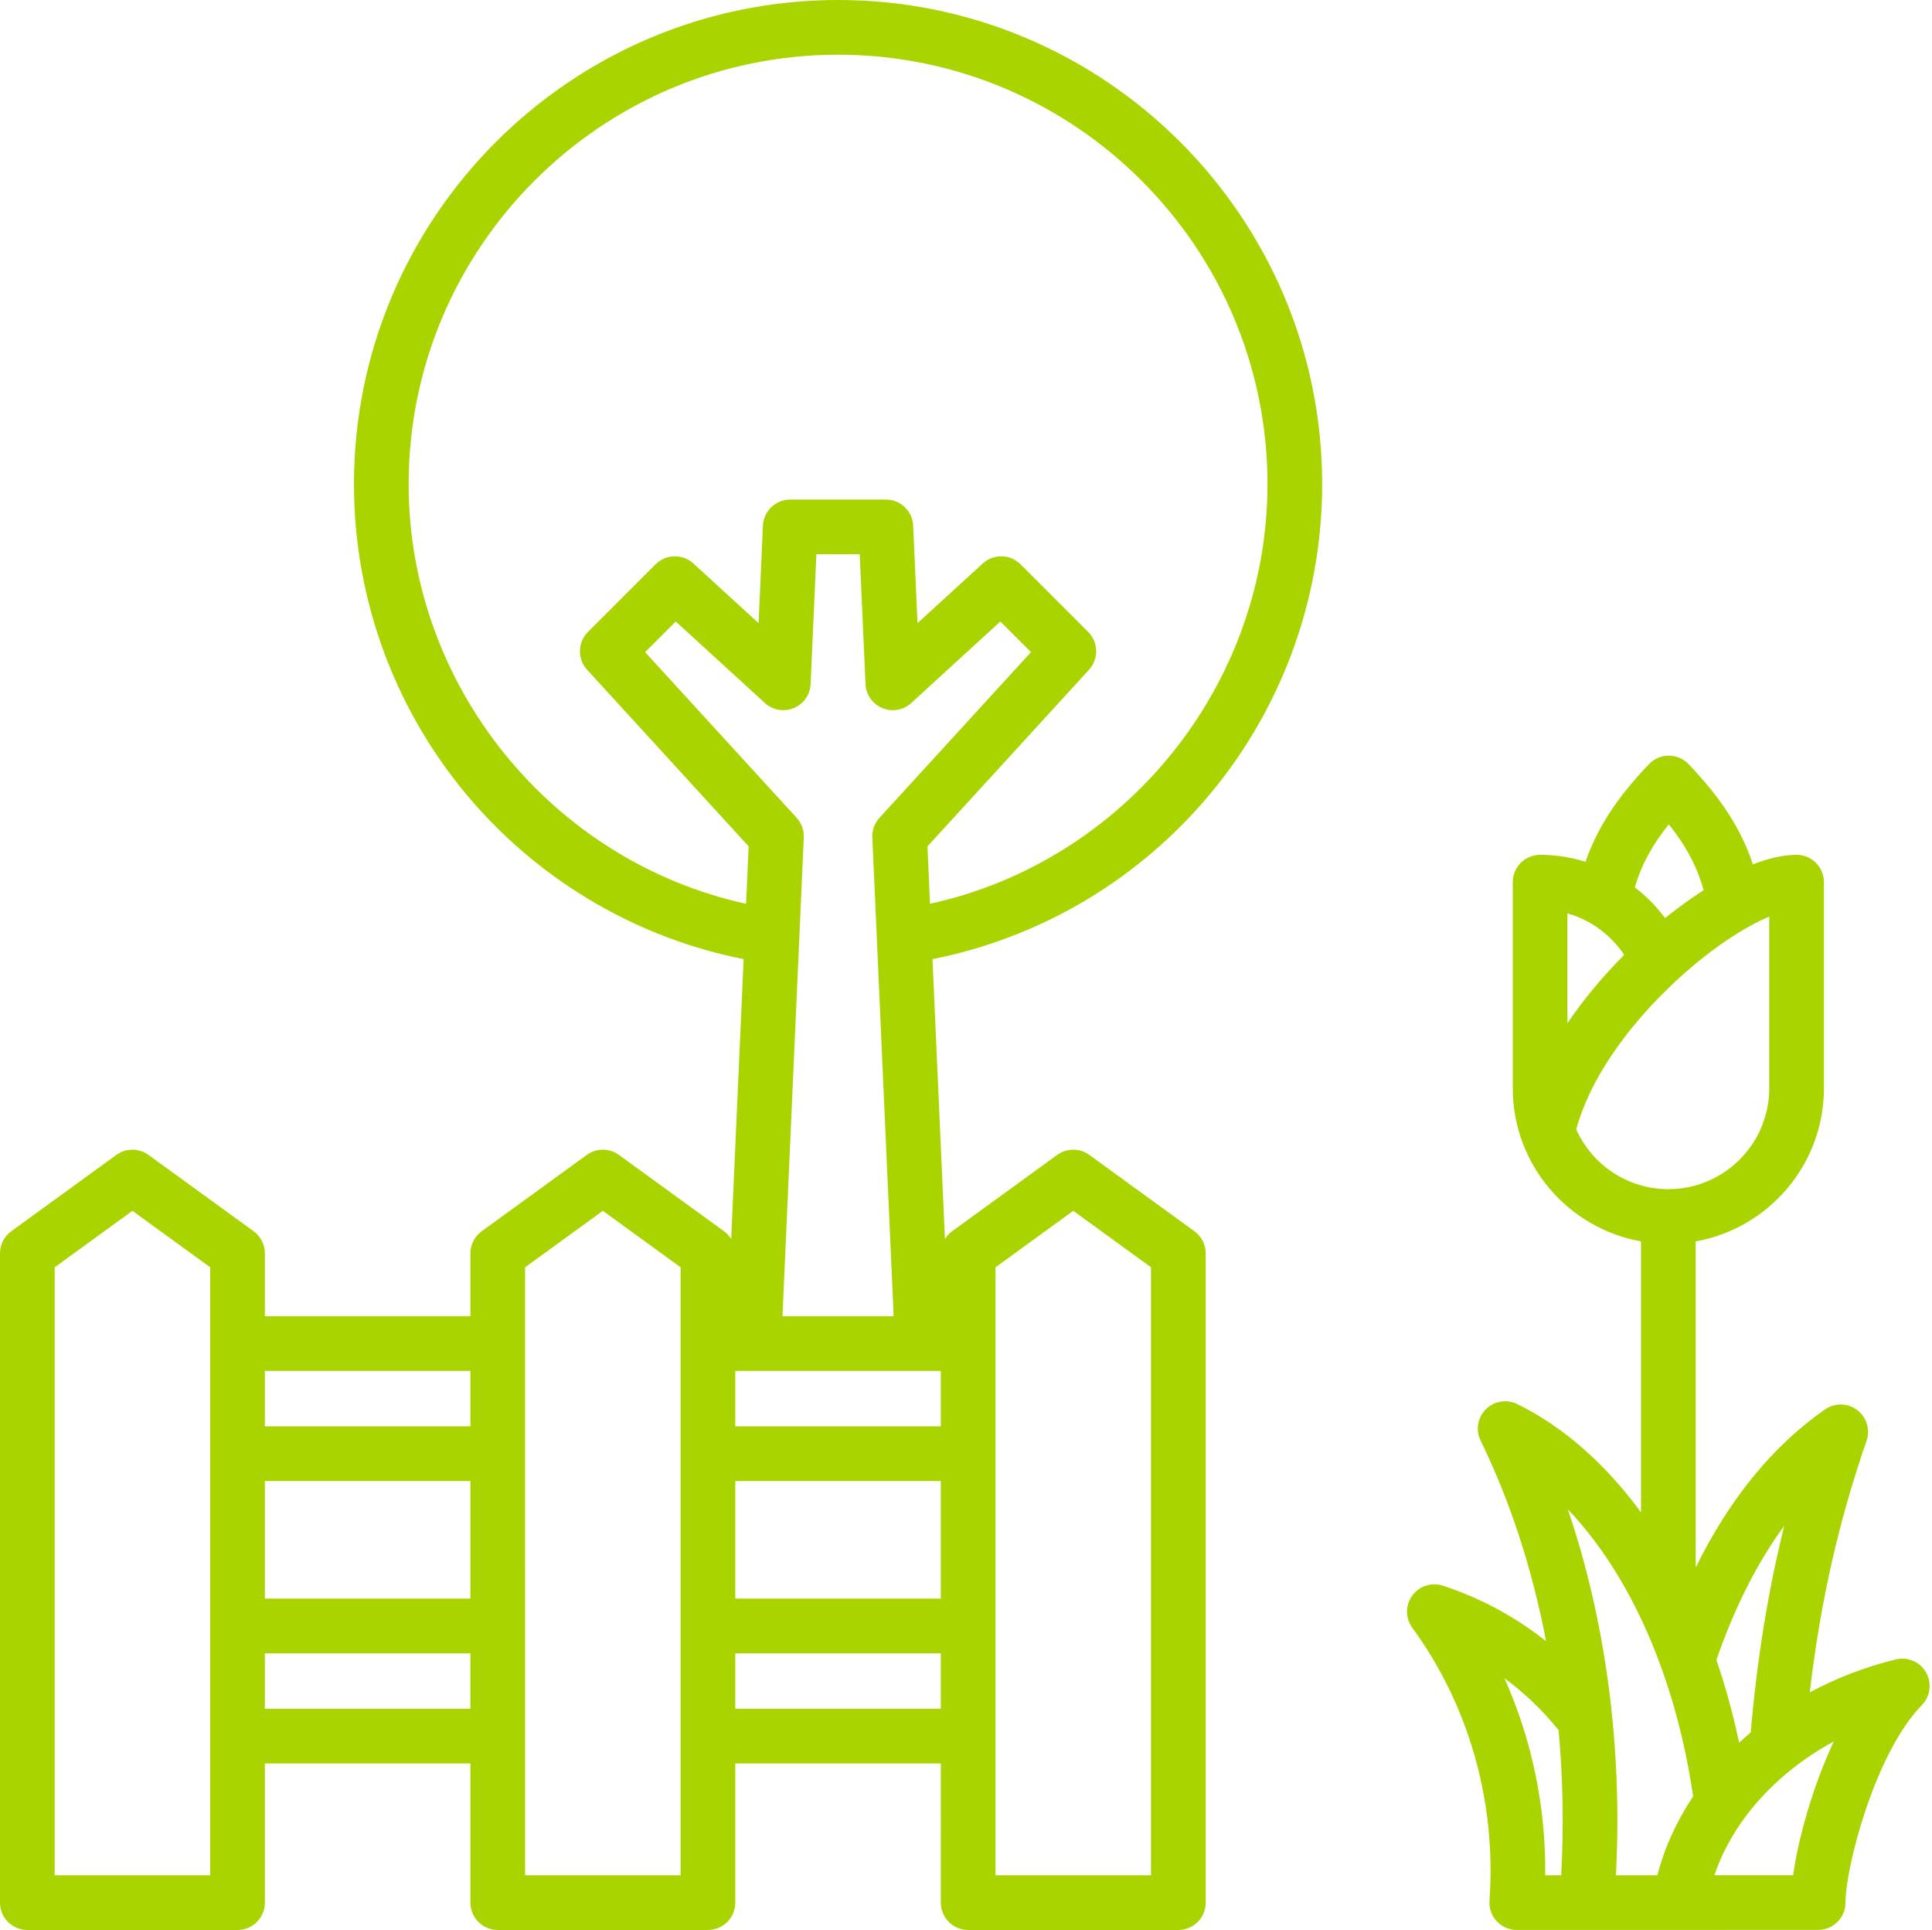
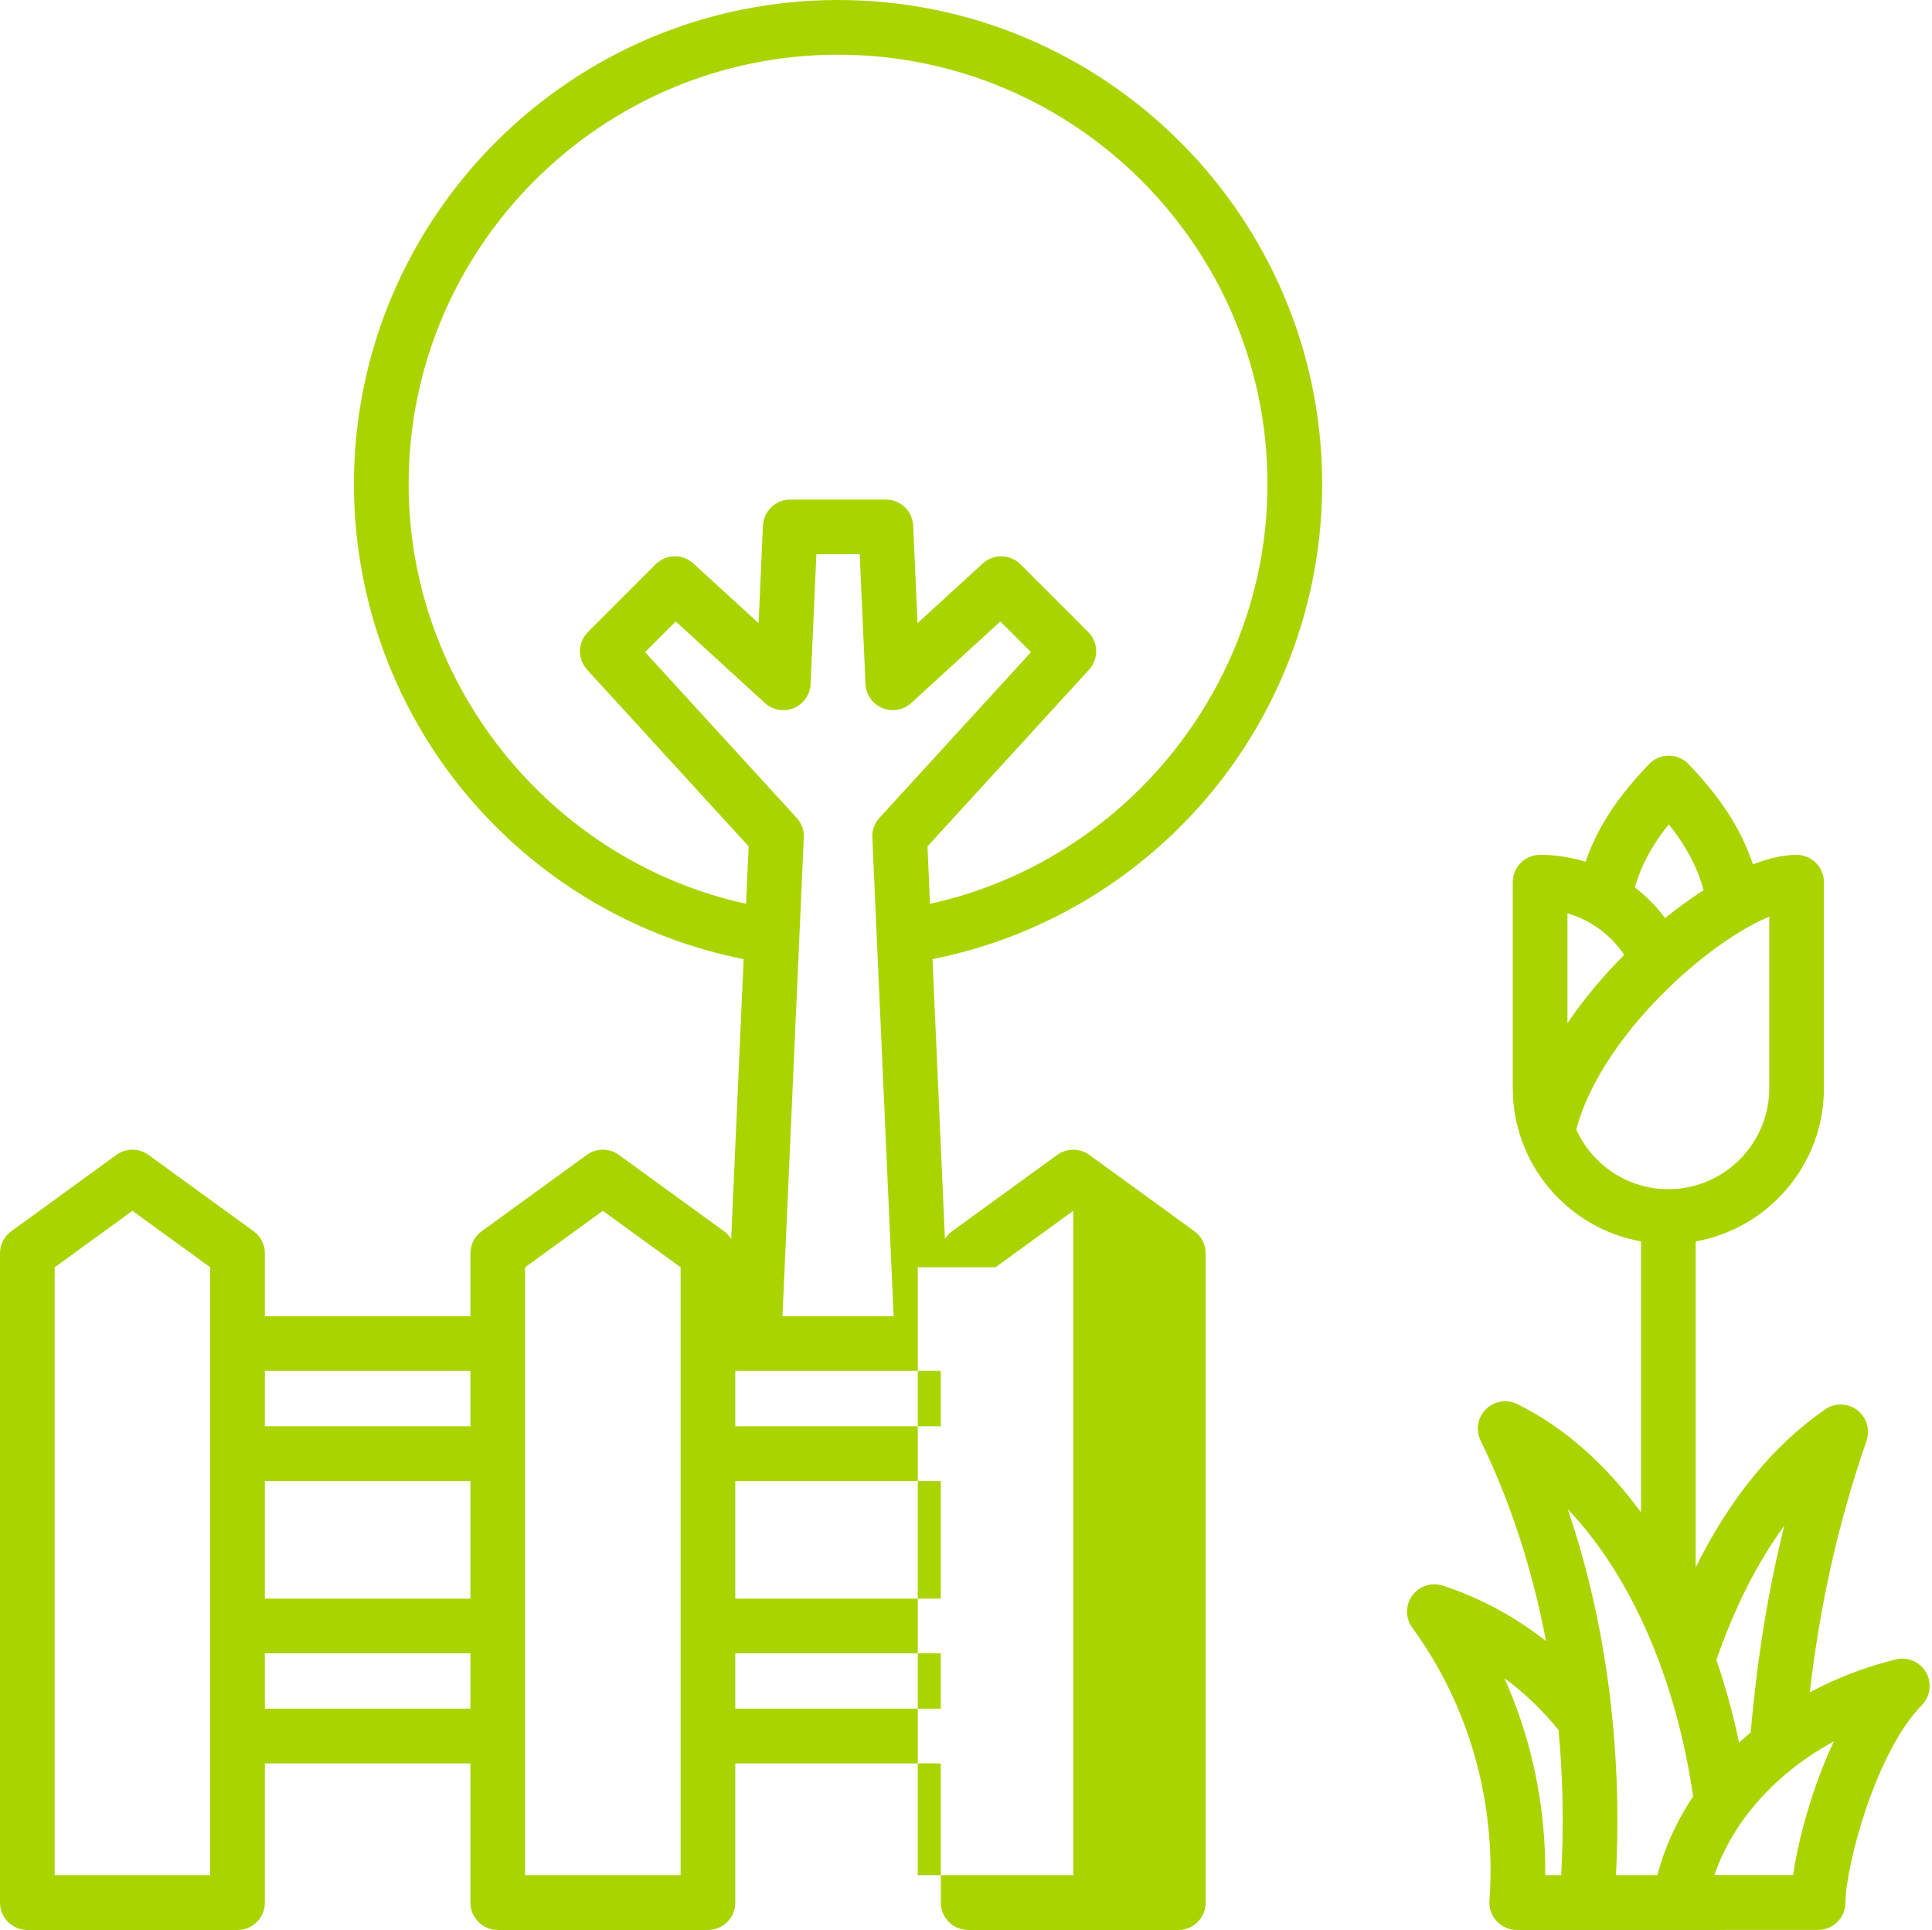
<svg xmlns="http://www.w3.org/2000/svg" fill="#aad400" height="494" preserveAspectRatio="xMidYMid meet" version="1" viewBox="9.0 9.0 494.6 494.0" width="494.6" zoomAndPan="magnify">
  <g id="change1_1">
-     <path d="M316.954,214.389c19.685-22.556,30.526-51.484,30.526-81.456C347.48,64.596,291.883,9,223.546,9 S99.613,64.596,99.613,132.934c0,29.972,10.841,58.899,30.526,81.456c18.09,20.728,42.485,34.812,69.233,40.113l-3.189,71.635 c-0.473-0.764-1.085-1.446-1.833-1.988l-26.905-19.537c-2.452-1.781-5.773-1.781-8.226,0l-26.905,19.537 c-1.814,1.317-2.887,3.423-2.887,5.664v16.085H76.81v-16.085c0-2.241-1.073-4.347-2.887-5.664l-26.905-19.537 c-2.452-1.781-5.773-1.781-8.226,0l-26.905,19.537C10.073,325.466,9,327.572,9,329.813V496c0,3.866,3.134,7,7,7H69.81 c3.866,0,7-3.134,7-7v-35.622h52.617V496c0,3.866,3.134,7,7,7h53.811c3.866,0,7-3.134,7-7v-35.622h52.617V496c0,3.866,3.134,7,7,7 h53.81c3.866,0,7-3.134,7-7V329.813c0-2.241-1.073-4.347-2.887-5.664l-26.905-19.537c-2.452-1.781-5.773-1.781-8.226,0 l-26.905,19.537c-0.747,0.542-1.36,1.223-1.832,1.988l-3.189-71.635C274.469,249.202,298.864,235.117,316.954,214.389z M62.81,489 H23V333.381l19.905-14.454l19.905,14.454V489z M129.427,359.898v14.186H76.81v-14.186H129.427z M129.427,388.084v30.108H76.81 v-30.108H129.427z M76.81,446.378v-14.186h52.617v14.186H76.81z M183.238,489h-39.811V333.381l19.905-14.454l19.905,14.454V489z M113.613,132.934C113.613,72.316,162.929,23,223.546,23S333.48,72.316,333.48,132.934c0,51.649-36.63,96.511-86.39,107.404 l-0.654-14.698l41.354-45.208c2.527-2.763,2.433-7.026-0.215-9.674l-17.313-17.313c-2.648-2.648-6.911-2.743-9.674-0.215 L243.892,168.5l-1.11-24.945c-0.167-3.741-3.249-6.688-6.993-6.688h-24.484c-3.745,0-6.826,2.948-6.993,6.688l-1.111,24.945 l-16.695-15.272c-2.764-2.528-7.026-2.433-9.674,0.215l-17.313,17.313c-2.648,2.648-2.743,6.911-0.215,9.674l41.354,45.208 l-0.654,14.698C150.242,229.445,113.613,184.583,113.613,132.934z M197.238,374.084v-14.186h52.617v14.186H197.238z M249.855,388.084v30.108h-52.617v-30.108H249.855z M209.317,345.898l5.455-122.534c0.083-1.855-0.575-3.667-1.828-5.036 l-38.792-42.407l7.845-7.845l22.806,20.862c2.005,1.834,4.892,2.343,7.403,1.302c2.511-1.04,4.193-3.44,4.314-6.155l1.479-33.219 h11.094l1.479,33.219c0.121,2.716,1.803,5.116,4.314,6.156c2.511,1.041,5.398,0.533,7.403-1.302l22.807-20.862l7.845,7.845 l-38.792,42.407c-1.253,1.37-1.911,3.181-1.828,5.036l5.455,122.534H209.317z M197.238,446.378v-14.186h52.617v14.186H197.238z M263.855,333.381l19.905-14.454l19.905,14.454V489h-39.81V333.381z M502.08,437.08c-1.549-2.715-4.712-4.077-7.746-3.33 c-7.845,1.922-15.244,4.789-22.024,8.431c2.731-23.224,7.345-43.554,14.532-64.398c0.987-2.863,0.021-6.036-2.394-7.864 c-2.415-1.827-5.731-1.895-8.218-0.167c-13.349,9.274-24.436,22.849-33.124,40.473v-83.472c18.622-3.319,32.817-19.617,32.83-39.18 v-52.765c0-3.866-3.134-7-7-7c-3.457,0-7.257,0.911-11.184,2.436c-3.014-9.048-8.134-16.933-16.473-25.661 c-1.32-1.382-3.149-2.165-5.061-2.165c-1.912,0-3.74,0.782-5.061,2.165c-8.173,8.553-13.215,16.227-16.248,24.992 c-3.717-1.152-7.631-1.768-11.632-1.768c-3.866,0-7,3.134-7,7v52.744c0,19.573,14.196,35.882,32.83,39.201v69.359 c-9.033-12.328-19.774-21.881-31.694-27.724c-2.685-1.317-5.911-0.782-8.027,1.333c-2.116,2.114-2.656,5.339-1.342,8.026 c7.623,15.597,13.252,32.962,16.755,51.325c-7.913-6.25-16.816-11.057-26.404-14.2c-2.889-0.948-6.057,0.078-7.844,2.537 c-1.787,2.459-1.782,5.79,0.011,8.244c14.546,19.913,21.561,44.716,19.75,69.843c-0.14,1.939,0.533,3.849,1.858,5.272 c1.325,1.423,3.181,2.231,5.125,2.231l77.162-0.016c3.865-0.001,6.999-3.135,6.999-7c0-9.067,7.587-38.307,19.55-50.542 C503.19,443.208,503.629,439.794,502.08,437.08z M465.779,399.548c-4.142,16.62-6.901,33.729-8.593,52.881 c-1.015,0.856-2.004,1.732-2.969,2.628c-1.546-7.349-3.497-14.427-5.813-21.173C453.096,420.375,458.905,408.904,465.779,399.548z M436.215,219.997c4.465,5.584,7.235,10.838,8.918,16.852c-3.396,2.184-6.728,4.615-9.861,7.14c-2.22-2.983-4.844-5.622-7.764-7.866 C429.204,230.403,431.911,225.37,436.215,219.997z M410.277,242.793c5.907,1.691,11.092,5.47,14.524,10.621 c-5.592,5.605-10.481,11.506-14.524,17.479V242.793z M412.526,298.093c3.215-12.085,12.377-25.783,25.427-37.92 c8.935-8.31,17.62-13.89,23.983-16.554v43.951c-0.009,14.233-11.596,25.813-25.83,25.813 C425.616,313.382,416.566,307.097,412.526,298.093z M408.668,488.998l-4.084,0.001c0.183-17.526-3.415-34.751-10.446-50.447 c5.104,3.756,9.762,8.209,13.862,13.281C409.125,464.008,409.359,476.463,408.668,488.998z M433.288,488.993l-10.6,0.002 c1.709-32.758-2.585-65.062-12.328-93.69c15.972,16.745,27.617,42.909,32.091,73.497 C438.261,475.078,435.135,481.879,433.288,488.993z M468.043,488.985l-20.156,0.004c4.745-13.962,15.828-26.232,30.583-34.25 C472.91,466.57,469.368,479.754,468.043,488.985z" />
+     <path d="M316.954,214.389c19.685-22.556,30.526-51.484,30.526-81.456C347.48,64.596,291.883,9,223.546,9 S99.613,64.596,99.613,132.934c0,29.972,10.841,58.899,30.526,81.456c18.09,20.728,42.485,34.812,69.233,40.113l-3.189,71.635 c-0.473-0.764-1.085-1.446-1.833-1.988l-26.905-19.537c-2.452-1.781-5.773-1.781-8.226,0l-26.905,19.537 c-1.814,1.317-2.887,3.423-2.887,5.664v16.085H76.81v-16.085c0-2.241-1.073-4.347-2.887-5.664l-26.905-19.537 c-2.452-1.781-5.773-1.781-8.226,0l-26.905,19.537C10.073,325.466,9,327.572,9,329.813V496c0,3.866,3.134,7,7,7H69.81 c3.866,0,7-3.134,7-7v-35.622h52.617V496c0,3.866,3.134,7,7,7h53.811c3.866,0,7-3.134,7-7v-35.622h52.617V496c0,3.866,3.134,7,7,7 h53.81c3.866,0,7-3.134,7-7V329.813c0-2.241-1.073-4.347-2.887-5.664l-26.905-19.537c-2.452-1.781-5.773-1.781-8.226,0 l-26.905,19.537c-0.747,0.542-1.36,1.223-1.832,1.988l-3.189-71.635C274.469,249.202,298.864,235.117,316.954,214.389z M62.81,489 H23V333.381l19.905-14.454l19.905,14.454V489z M129.427,359.898v14.186H76.81v-14.186H129.427z M129.427,388.084v30.108H76.81 v-30.108H129.427z M76.81,446.378v-14.186h52.617v14.186H76.81z M183.238,489h-39.811V333.381l19.905-14.454l19.905,14.454V489z M113.613,132.934C113.613,72.316,162.929,23,223.546,23S333.48,72.316,333.48,132.934c0,51.649-36.63,96.511-86.39,107.404 l-0.654-14.698l41.354-45.208c2.527-2.763,2.433-7.026-0.215-9.674l-17.313-17.313c-2.648-2.648-6.911-2.743-9.674-0.215 L243.892,168.5l-1.11-24.945c-0.167-3.741-3.249-6.688-6.993-6.688h-24.484c-3.745,0-6.826,2.948-6.993,6.688l-1.111,24.945 l-16.695-15.272c-2.764-2.528-7.026-2.433-9.674,0.215l-17.313,17.313c-2.648,2.648-2.743,6.911-0.215,9.674l41.354,45.208 l-0.654,14.698C150.242,229.445,113.613,184.583,113.613,132.934z M197.238,374.084v-14.186h52.617v14.186H197.238z M249.855,388.084v30.108h-52.617v-30.108H249.855z M209.317,345.898l5.455-122.534c0.083-1.855-0.575-3.667-1.828-5.036 l-38.792-42.407l7.845-7.845l22.806,20.862c2.005,1.834,4.892,2.343,7.403,1.302c2.511-1.04,4.193-3.44,4.314-6.155l1.479-33.219 h11.094l1.479,33.219c0.121,2.716,1.803,5.116,4.314,6.156c2.511,1.041,5.398,0.533,7.403-1.302l22.807-20.862l7.845,7.845 l-38.792,42.407c-1.253,1.37-1.911,3.181-1.828,5.036l5.455,122.534H209.317z M197.238,446.378v-14.186h52.617v14.186H197.238z M263.855,333.381l19.905-14.454V489h-39.81V333.381z M502.08,437.08c-1.549-2.715-4.712-4.077-7.746-3.33 c-7.845,1.922-15.244,4.789-22.024,8.431c2.731-23.224,7.345-43.554,14.532-64.398c0.987-2.863,0.021-6.036-2.394-7.864 c-2.415-1.827-5.731-1.895-8.218-0.167c-13.349,9.274-24.436,22.849-33.124,40.473v-83.472c18.622-3.319,32.817-19.617,32.83-39.18 v-52.765c0-3.866-3.134-7-7-7c-3.457,0-7.257,0.911-11.184,2.436c-3.014-9.048-8.134-16.933-16.473-25.661 c-1.32-1.382-3.149-2.165-5.061-2.165c-1.912,0-3.74,0.782-5.061,2.165c-8.173,8.553-13.215,16.227-16.248,24.992 c-3.717-1.152-7.631-1.768-11.632-1.768c-3.866,0-7,3.134-7,7v52.744c0,19.573,14.196,35.882,32.83,39.201v69.359 c-9.033-12.328-19.774-21.881-31.694-27.724c-2.685-1.317-5.911-0.782-8.027,1.333c-2.116,2.114-2.656,5.339-1.342,8.026 c7.623,15.597,13.252,32.962,16.755,51.325c-7.913-6.25-16.816-11.057-26.404-14.2c-2.889-0.948-6.057,0.078-7.844,2.537 c-1.787,2.459-1.782,5.79,0.011,8.244c14.546,19.913,21.561,44.716,19.75,69.843c-0.14,1.939,0.533,3.849,1.858,5.272 c1.325,1.423,3.181,2.231,5.125,2.231l77.162-0.016c3.865-0.001,6.999-3.135,6.999-7c0-9.067,7.587-38.307,19.55-50.542 C503.19,443.208,503.629,439.794,502.08,437.08z M465.779,399.548c-4.142,16.62-6.901,33.729-8.593,52.881 c-1.015,0.856-2.004,1.732-2.969,2.628c-1.546-7.349-3.497-14.427-5.813-21.173C453.096,420.375,458.905,408.904,465.779,399.548z M436.215,219.997c4.465,5.584,7.235,10.838,8.918,16.852c-3.396,2.184-6.728,4.615-9.861,7.14c-2.22-2.983-4.844-5.622-7.764-7.866 C429.204,230.403,431.911,225.37,436.215,219.997z M410.277,242.793c5.907,1.691,11.092,5.47,14.524,10.621 c-5.592,5.605-10.481,11.506-14.524,17.479V242.793z M412.526,298.093c3.215-12.085,12.377-25.783,25.427-37.92 c8.935-8.31,17.62-13.89,23.983-16.554v43.951c-0.009,14.233-11.596,25.813-25.83,25.813 C425.616,313.382,416.566,307.097,412.526,298.093z M408.668,488.998l-4.084,0.001c0.183-17.526-3.415-34.751-10.446-50.447 c5.104,3.756,9.762,8.209,13.862,13.281C409.125,464.008,409.359,476.463,408.668,488.998z M433.288,488.993l-10.6,0.002 c1.709-32.758-2.585-65.062-12.328-93.69c15.972,16.745,27.617,42.909,32.091,73.497 C438.261,475.078,435.135,481.879,433.288,488.993z M468.043,488.985l-20.156,0.004c4.745-13.962,15.828-26.232,30.583-34.25 C472.91,466.57,469.368,479.754,468.043,488.985z" />
  </g>
</svg>